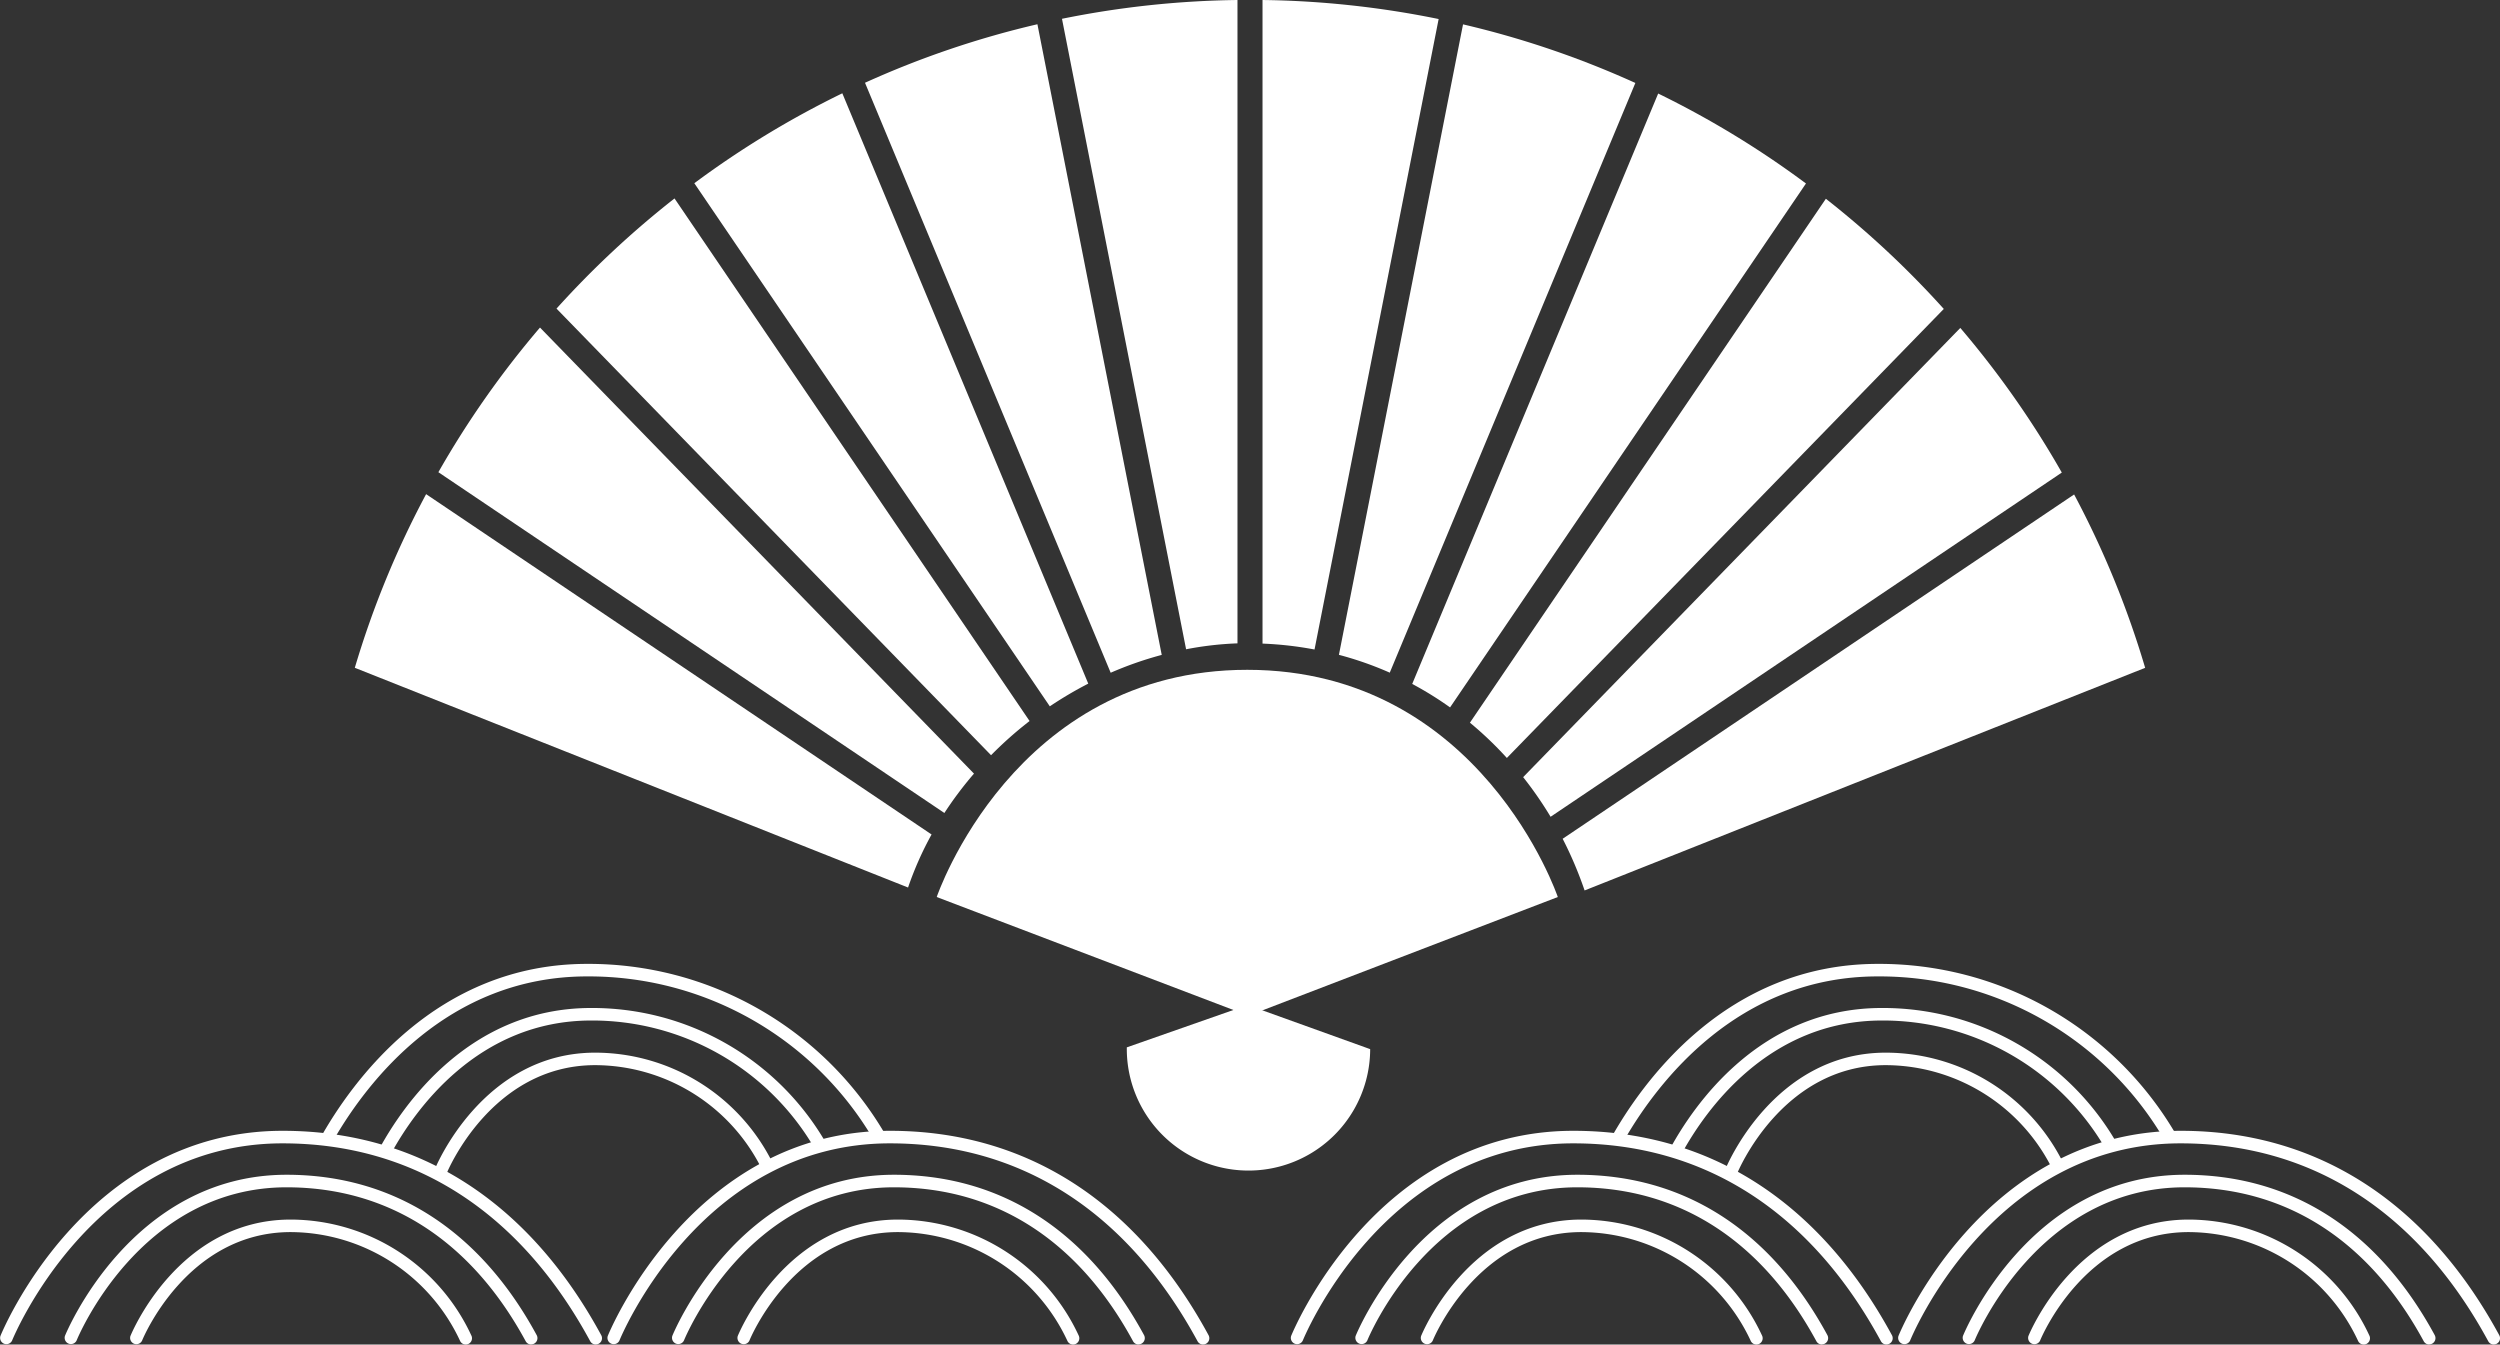
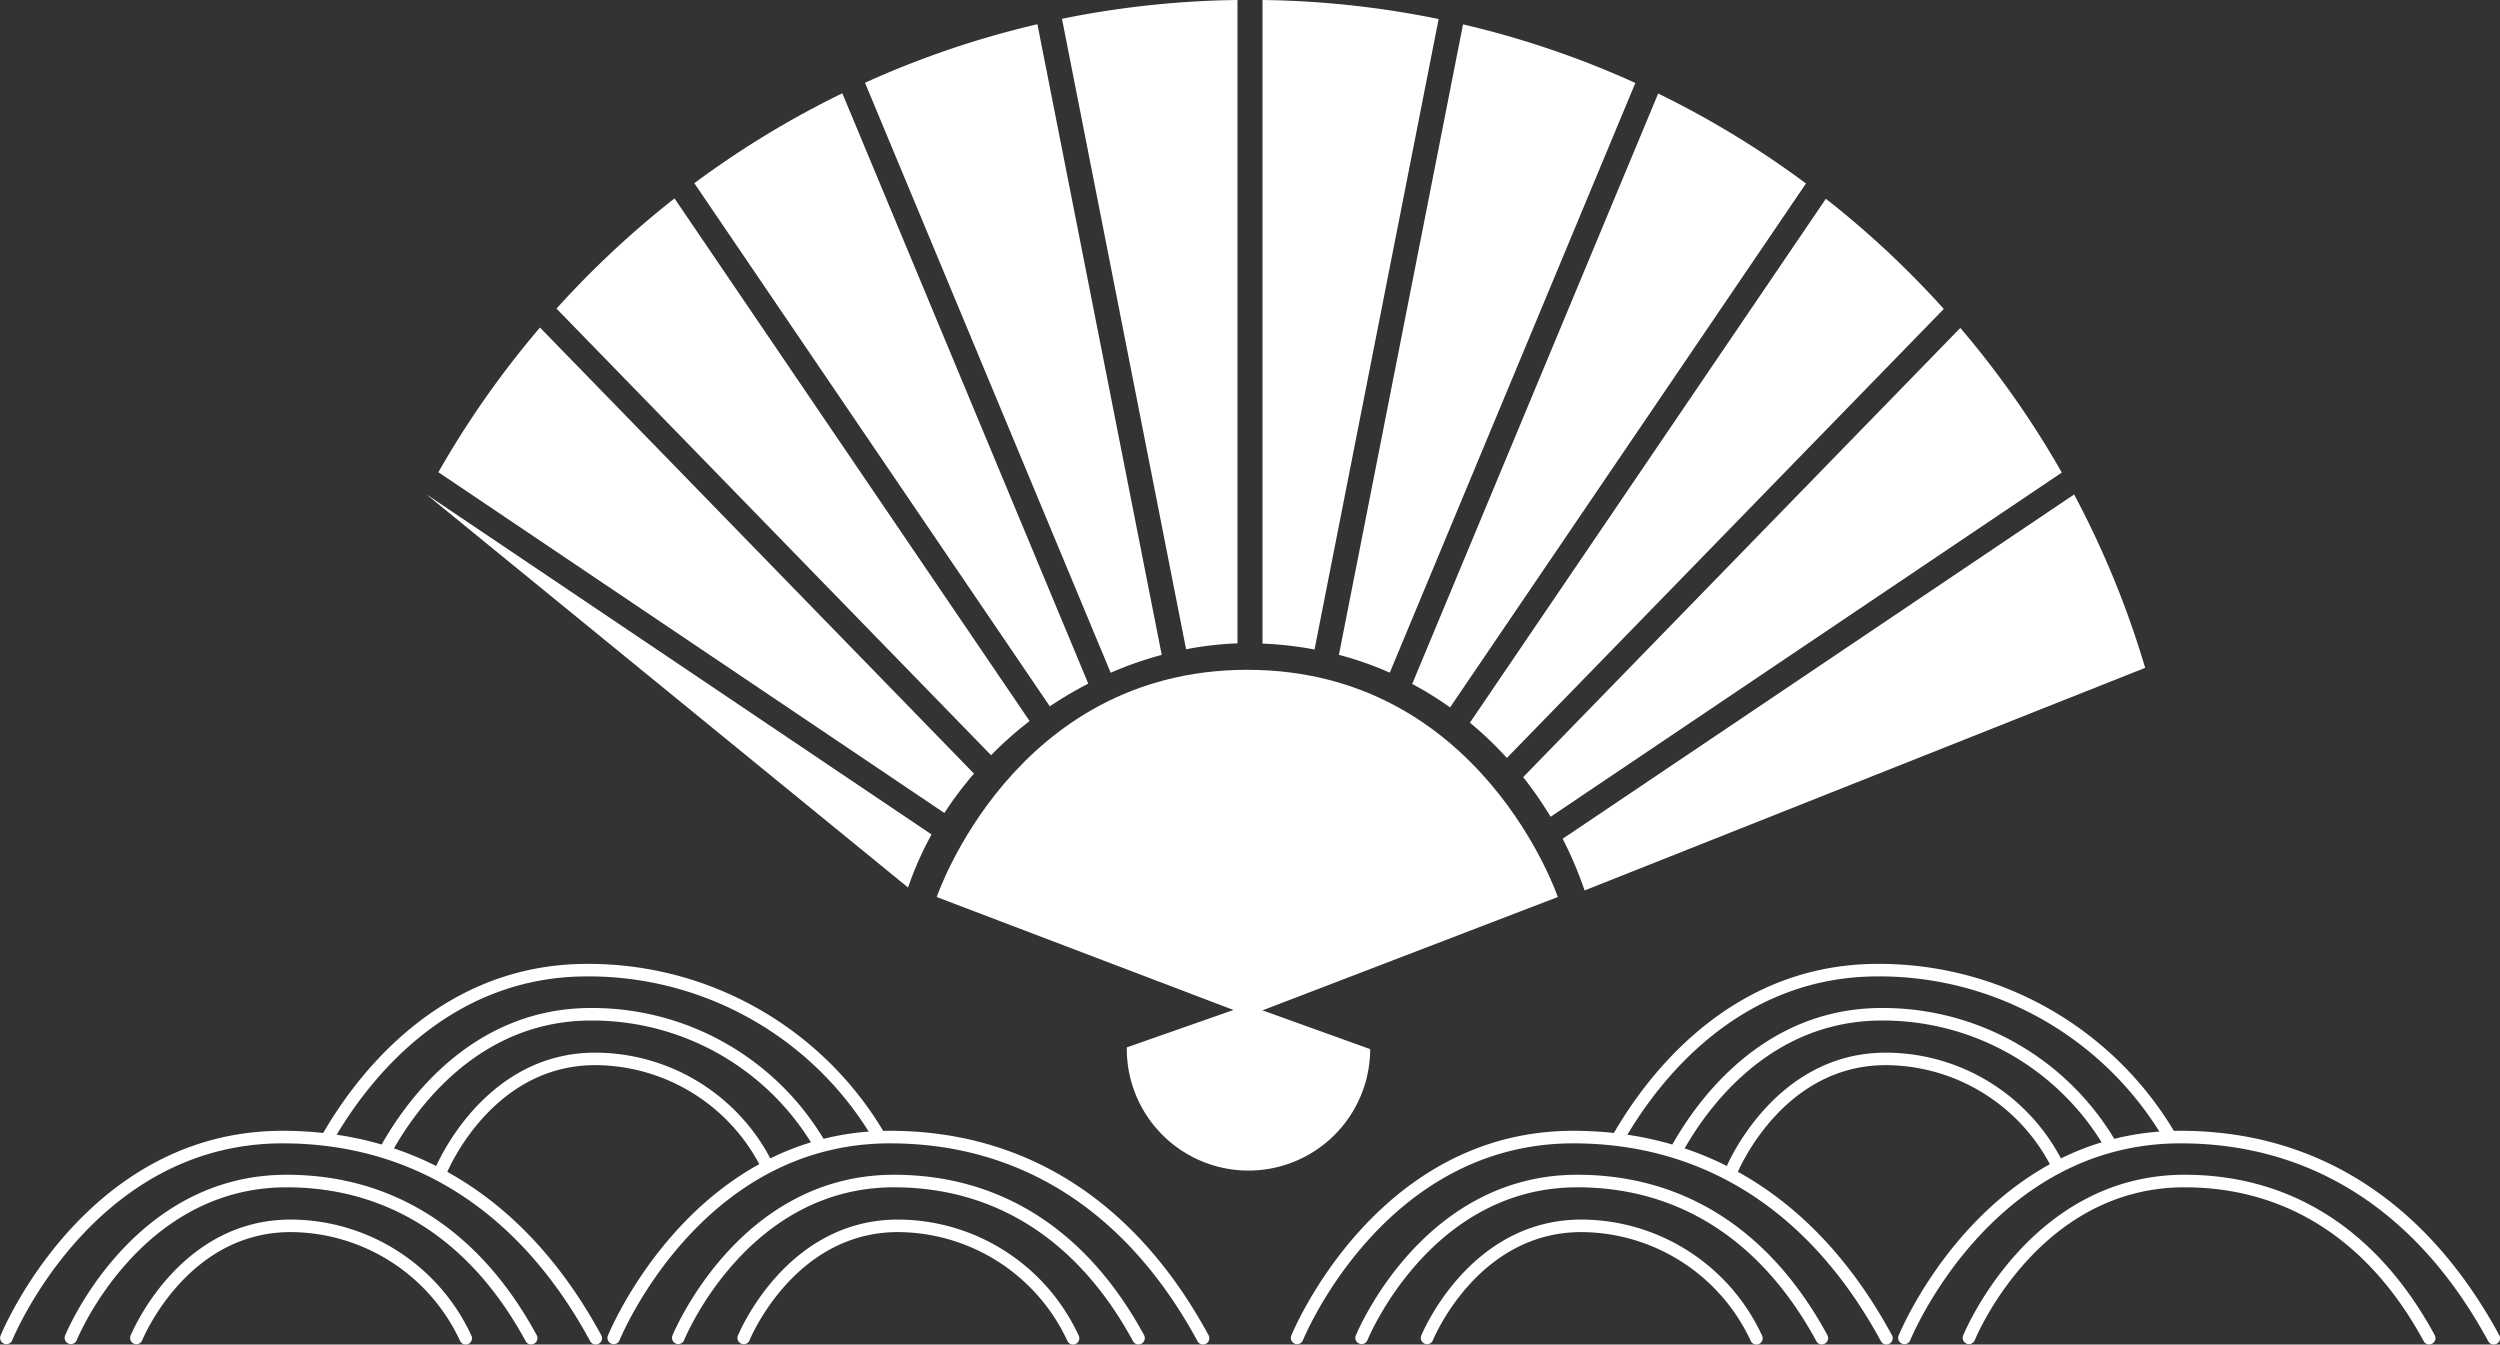
<svg xmlns="http://www.w3.org/2000/svg" id="Group_23" data-name="Group 23" width="84.46" height="45.424" viewBox="0 0 84.46 45.424">
  <rect x="0" y="0" width="84.46" height="45.424" fill="#333333" stroke="none" />
  <defs>
    <clipPath id="clip-path">
      <rect id="Rectangle_20" data-name="Rectangle 20" width="84.46" height="45.424" fill="#fff" />
    </clipPath>
  </defs>
  <g id="Group_22" data-name="Group 22" clip-path="url(#clip-path)">
    <path id="Path_17" data-name="Path 17" d="M114.049,28.209l12.024-17.7A31.525,31.525,0,0,0,121.08,7.47l-8.31,19.946a11.671,11.671,0,0,1,1.279.793" transform="translate(-65.06 -4.31)" fill="#fff" />
    <path id="Path_18" data-name="Path 18" d="M90.729,21.742V0A31.646,31.646,0,0,0,84.8.635l4.193,21.3a11.194,11.194,0,0,1,1.738-.2" transform="translate(-48.922)" fill="#fff" />
    <path id="Path_19" data-name="Path 19" d="M102.574,21.943l4.193-21.3A31.63,31.63,0,0,0,100.817,0V21.743a11.969,11.969,0,0,1,1.757.2" transform="translate(-58.164)" fill="#fff" />
    <path id="Path_20" data-name="Path 20" d="M108.636,23.855l8.3-19.929a31.3,31.3,0,0,0-5.822-1.98l-4.193,21.3a11.5,11.5,0,0,1,1.713.6" transform="translate(-61.687 -1.123)" fill="#fff" />
    <path id="Path_21" data-name="Path 21" d="M79.1,23.243,74.9,1.936a31.283,31.283,0,0,0-5.825,1.977l8.3,19.932a12.234,12.234,0,0,1,1.714-.6" transform="translate(-39.852 -1.117)" fill="#fff" />
    <path id="Path_22" data-name="Path 22" d="M68.757,27.393,60.449,7.451a31.487,31.487,0,0,0-5,3.038L67.459,28.162a12.914,12.914,0,0,1,1.3-.768" transform="translate(-31.992 -4.299)" fill="#fff" />
    <path id="Path_23" data-name="Path 23" d="M122.554,42.7l17.272-11.63a31.658,31.658,0,0,0-3.429-4.886L121.628,41.36a12.669,12.669,0,0,1,.926,1.337" transform="translate(-70.17 -15.105)" fill="#fff" />
    <path id="Path_24" data-name="Path 24" d="M53.1,41.227,38.438,26.157a31.628,31.628,0,0,0-3.433,4.887L52.1,42.557a12.359,12.359,0,0,1,1-1.33" transform="translate(-20.195 -15.091)" fill="#fff" />
    <path id="Path_25" data-name="Path 25" d="M60.42,33.5,48.426,15.847a31.706,31.706,0,0,0-3.987,3.722L59.12,34.657a12.95,12.95,0,0,1,1.3-1.154" transform="translate(-25.638 -9.143)" fill="#fff" />
-     <path id="Path_26" data-name="Path 26" d="M47.819,50.958,30.743,39.46a31.335,31.335,0,0,0-2.409,5.867L47.025,52.75a11.2,11.2,0,0,1,.794-1.792" transform="translate(-16.347 -22.766)" fill="#fff" />
+     <path id="Path_26" data-name="Path 26" d="M47.819,50.958,30.743,39.46L47.025,52.75a11.2,11.2,0,0,1,.794-1.792" transform="translate(-16.347 -22.766)" fill="#fff" />
    <path id="Path_27" data-name="Path 27" d="M118.627,34.765l14.762-15.171a31.709,31.709,0,0,0-3.984-3.722l-12.025,17.7a12.192,12.192,0,0,1,1.247,1.191" transform="translate(-67.72 -9.157)" fill="#fff" />
    <path id="Path_28" data-name="Path 28" d="M125.526,52.862l18.938-7.521a31.388,31.388,0,0,0-2.4-5.857L124.785,51.116a13.022,13.022,0,0,1,.741,1.746" transform="translate(-71.992 -22.779)" fill="#fff" />
    <path id="Path_29" data-name="Path 29" d="M74.8,61.164l10.532,4.01,10.451-4.01s-2.593-7.676-10.491-7.676S74.8,61.164,74.8,61.164" transform="translate(-43.154 -30.859)" fill="#fff" />
    <path id="Path_30" data-name="Path 30" d="M89.977,81.685c0,.014,0,.028,0,.043a4.111,4.111,0,0,0,8.222.017l-4.141-1.491Z" transform="translate(-51.909 -46.301)" fill="#fff" />
    <path id="Path_31" data-name="Path 31" d="M20.919,99.55a.211.211,0,0,1-.186-.111c-1.843-3.4-4.636-5.2-8.077-5.2-4.977,0-7.074,5.123-7.095,5.175a.212.212,0,0,1-.393-.157c.022-.054,2.22-5.442,7.488-5.442,3.606,0,6.528,1.874,8.449,5.419a.212.212,0,0,1-.186.312" transform="translate(-2.973 -54.127)" fill="#fff" />
    <path id="Path_32" data-name="Path 32" d="M20.126,97.521a.211.211,0,0,1-.186-.111c-2.37-4.374-5.964-6.685-10.394-6.685-6.414,0-9.112,6.6-9.138,6.663a.212.212,0,0,1-.393-.157c.027-.069,2.827-6.93,9.532-6.93,4.594,0,8.317,2.388,10.766,6.907a.212.212,0,0,1-.186.312" transform="translate(0 -52.098)" fill="#fff" />
    <path id="Path_33" data-name="Path 33" d="M21.724,101.609a.211.211,0,0,1-.186-.111A6.344,6.344,0,0,0,15.81,97.81c-3.52,0-5.007,3.629-5.021,3.666a.212.212,0,0,1-.393-.157c.016-.039,1.6-3.932,5.414-3.932a6.744,6.744,0,0,1,6.1,3.91.212.212,0,0,1-.186.312" transform="translate(-5.989 -56.185)" fill="#fff" />
    <path id="Path_34" data-name="Path 34" d="M69.417,99.55a.211.211,0,0,1-.186-.111c-1.842-3.4-4.636-5.2-8.077-5.2-4.977,0-7.074,5.123-7.095,5.175a.212.212,0,0,1-.393-.157c.022-.054,2.221-5.442,7.488-5.442,3.607,0,6.528,1.874,8.449,5.419a.212.212,0,0,1-.186.312" transform="translate(-30.952 -54.127)" fill="#fff" />
    <path id="Path_35" data-name="Path 35" d="M68.624,97.521a.211.211,0,0,1-.186-.111c-2.37-4.374-5.964-6.685-10.394-6.685-6.414,0-9.112,6.6-9.138,6.663a.212.212,0,0,1-.393-.157c.027-.069,2.827-6.93,9.532-6.93,4.594,0,8.317,2.388,10.766,6.907a.212.212,0,0,1-.186.312" transform="translate(-27.98 -52.098)" fill="#fff" />
    <path id="Path_36" data-name="Path 36" d="M70.221,101.609a.211.211,0,0,1-.186-.111,6.344,6.344,0,0,0-5.728-3.688c-3.52,0-5.007,3.629-5.021,3.666a.212.212,0,0,1-.393-.157c.016-.039,1.6-3.932,5.414-3.932a6.744,6.744,0,0,1,6.1,3.91.212.212,0,0,1-.186.312" transform="translate(-33.968 -56.185)" fill="#fff" />
    <path id="Path_37" data-name="Path 37" d="M44.952,85.166c.136-.052.273-.1.414-.14a9.12,9.12,0,0,0-7.922-4.535c-4.121,0-6.363,3.3-7.155,4.758l.216.064.2.062c.782-1.419,2.906-4.461,6.742-4.461a8.7,8.7,0,0,1,7.508,4.252" transform="translate(-17.475 -46.437)" fill="#fff" />
    <path id="Path_38" data-name="Path 38" d="M44.125,82.706a3.138,3.138,0,0,1,.482-.034,11.6,11.6,0,0,0-10.04-5.7c-5.116,0-7.956,3.992-9.028,5.915a3.265,3.265,0,0,1,.486,0c1.108-1.911,3.815-5.492,8.542-5.492a11.156,11.156,0,0,1,9.557,5.309" transform="translate(-14.735 -44.408)" fill="#fff" />
    <path id="Path_39" data-name="Path 39" d="M46.139,87.814a6.7,6.7,0,0,0-6.011-3.756c-3.81,0-5.4,3.893-5.414,3.932a.216.216,0,0,0-.012.066q.155.094.3.2a.208.208,0,0,0,.105-.111c.014-.036,1.5-3.665,5.021-3.665a6.307,6.307,0,0,1,5.654,3.56,2.628,2.628,0,0,1,.357-.227" transform="translate(-20.021 -48.495)" fill="#fff" />
    <path id="Path_40" data-name="Path 40" d="M123.985,99.55a.211.211,0,0,1-.186-.111c-1.843-3.4-4.636-5.2-8.077-5.2-4.977,0-7.074,5.123-7.095,5.175a.212.212,0,0,1-.393-.157c.022-.054,2.22-5.442,7.488-5.442,3.606,0,6.528,1.874,8.449,5.419a.212.212,0,0,1-.186.312" transform="translate(-62.434 -54.127)" fill="#fff" />
    <path id="Path_41" data-name="Path 41" d="M123.192,97.521a.211.211,0,0,1-.186-.111c-2.37-4.374-5.964-6.685-10.394-6.685-6.414,0-9.112,6.6-9.138,6.663a.212.212,0,0,1-.393-.157c.028-.069,2.827-6.93,9.532-6.93,4.594,0,8.317,2.388,10.766,6.907a.212.212,0,0,1-.186.312" transform="translate(-59.461 -52.098)" fill="#fff" />
    <path id="Path_42" data-name="Path 42" d="M124.789,101.609a.211.211,0,0,1-.186-.111,6.344,6.344,0,0,0-5.728-3.688c-3.52,0-5.007,3.629-5.021,3.666a.212.212,0,0,1-.393-.157c.016-.039,1.6-3.932,5.414-3.932a6.744,6.744,0,0,1,6.1,3.91.212.212,0,0,1-.186.312" transform="translate(-65.45 -56.185)" fill="#fff" />
    <path id="Path_43" data-name="Path 43" d="M172.482,99.55a.211.211,0,0,1-.186-.111c-1.842-3.4-4.636-5.2-8.077-5.2-4.977,0-7.074,5.123-7.095,5.175a.212.212,0,0,1-.393-.157c.022-.054,2.22-5.442,7.488-5.442,3.607,0,6.528,1.874,8.449,5.419a.212.212,0,0,1-.186.312" transform="translate(-90.413 -54.127)" fill="#fff" />
    <path id="Path_44" data-name="Path 44" d="M171.689,97.521a.211.211,0,0,1-.186-.111c-2.37-4.374-5.964-6.685-10.394-6.685-6.414,0-9.112,6.6-9.138,6.663a.212.212,0,0,1-.393-.157c.027-.069,2.827-6.93,9.532-6.93,4.594,0,8.317,2.388,10.766,6.907a.212.212,0,0,1-.186.312" transform="translate(-87.44 -52.098)" fill="#fff" />
-     <path id="Path_45" data-name="Path 45" d="M173.287,101.609a.211.211,0,0,1-.186-.111,6.344,6.344,0,0,0-5.728-3.688c-3.52,0-5.007,3.629-5.021,3.666a.212.212,0,0,1-.393-.157c.016-.039,1.6-3.932,5.414-3.932a6.744,6.744,0,0,1,6.1,3.91.212.212,0,0,1-.186.312" transform="translate(-93.43 -56.185)" fill="#fff" />
    <path id="Path_46" data-name="Path 46" d="M148.018,85.166c.136-.052.273-.1.414-.14a9.119,9.119,0,0,0-7.922-4.535c-4.121,0-6.363,3.3-7.155,4.758l.216.064.2.062c.782-1.419,2.906-4.461,6.742-4.461a8.7,8.7,0,0,1,7.508,4.252" transform="translate(-76.936 -46.437)" fill="#fff" />
    <path id="Path_47" data-name="Path 47" d="M147.19,82.706a3.14,3.14,0,0,1,.483-.034,11.6,11.6,0,0,0-10.04-5.7c-5.116,0-7.956,3.992-9.028,5.915a3.265,3.265,0,0,1,.486,0c1.108-1.911,3.815-5.492,8.542-5.492a11.156,11.156,0,0,1,9.557,5.309" transform="translate(-74.196 -44.408)" fill="#fff" />
    <path id="Path_48" data-name="Path 48" d="M149.2,87.814a6.7,6.7,0,0,0-6.011-3.756c-3.81,0-5.4,3.893-5.415,3.932a.216.216,0,0,0-.012.066q.155.094.3.2a.208.208,0,0,0,.105-.111c.014-.036,1.5-3.665,5.021-3.665a6.307,6.307,0,0,1,5.654,3.56,2.628,2.628,0,0,1,.358-.227" transform="translate(-79.481 -48.495)" fill="#fff" />
  </g>
</svg>